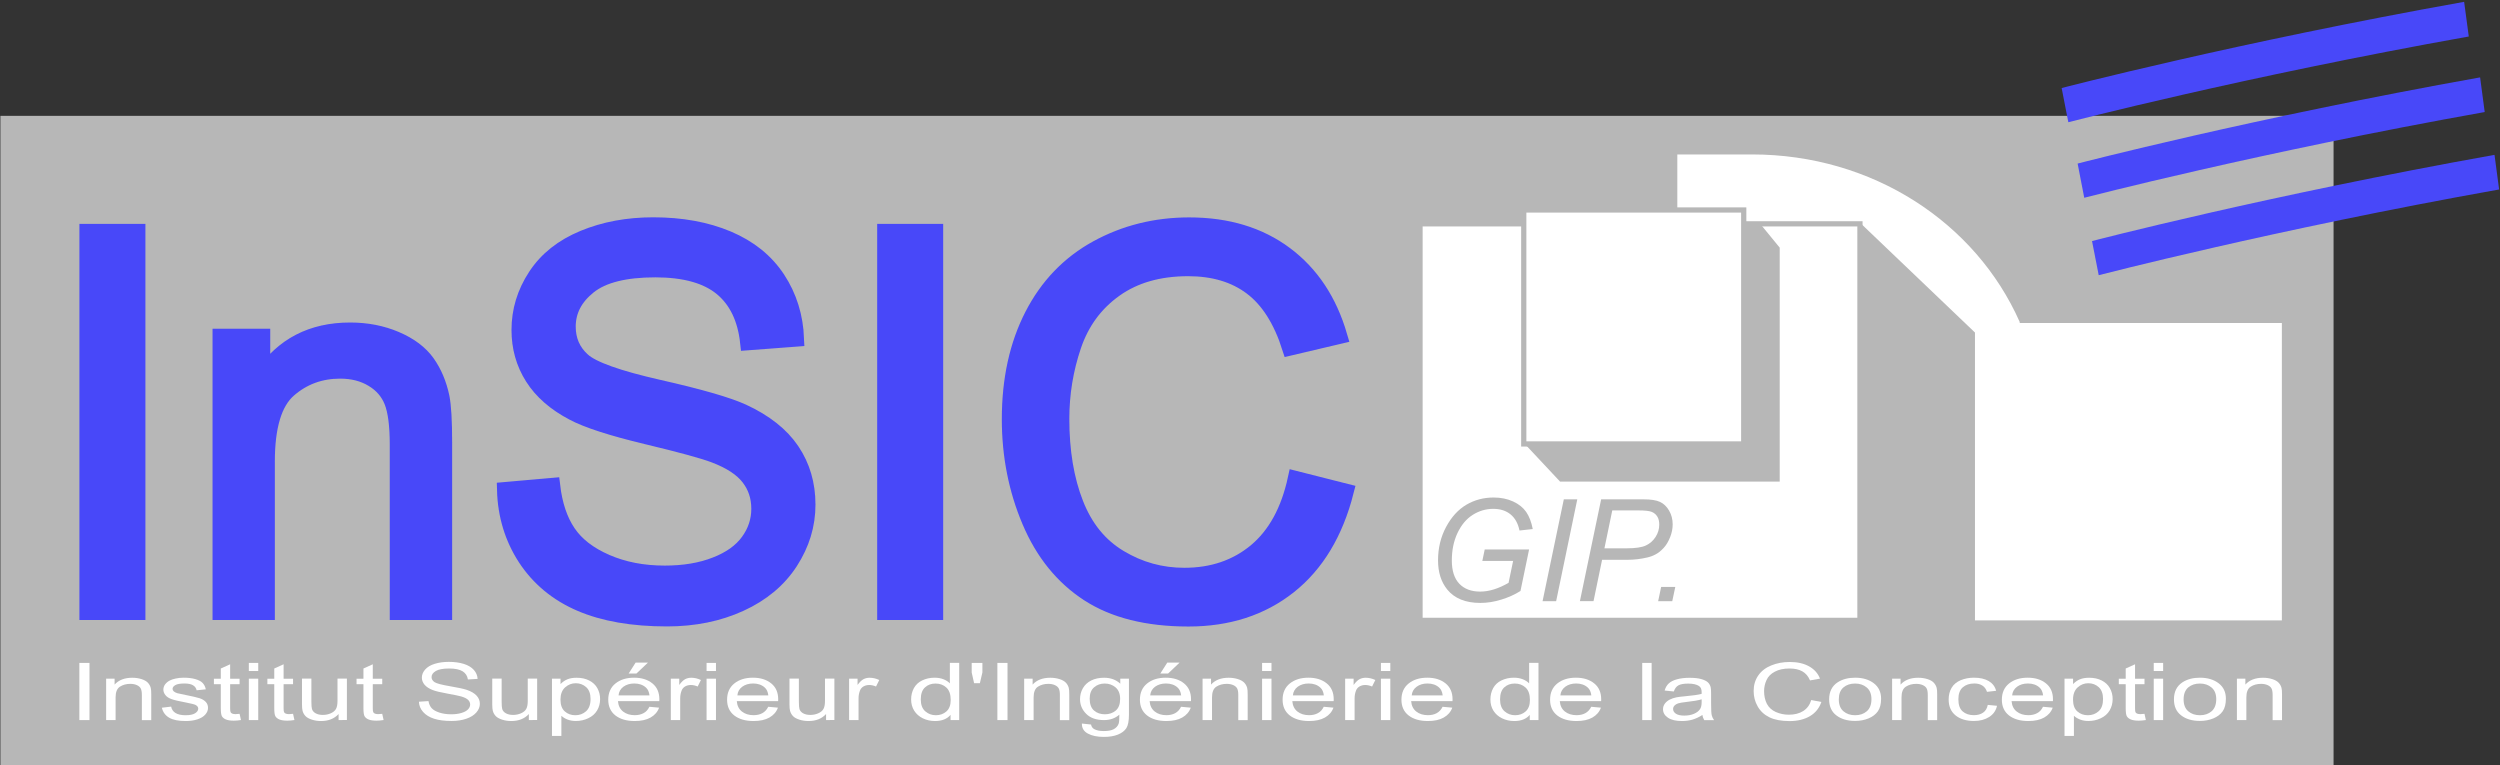
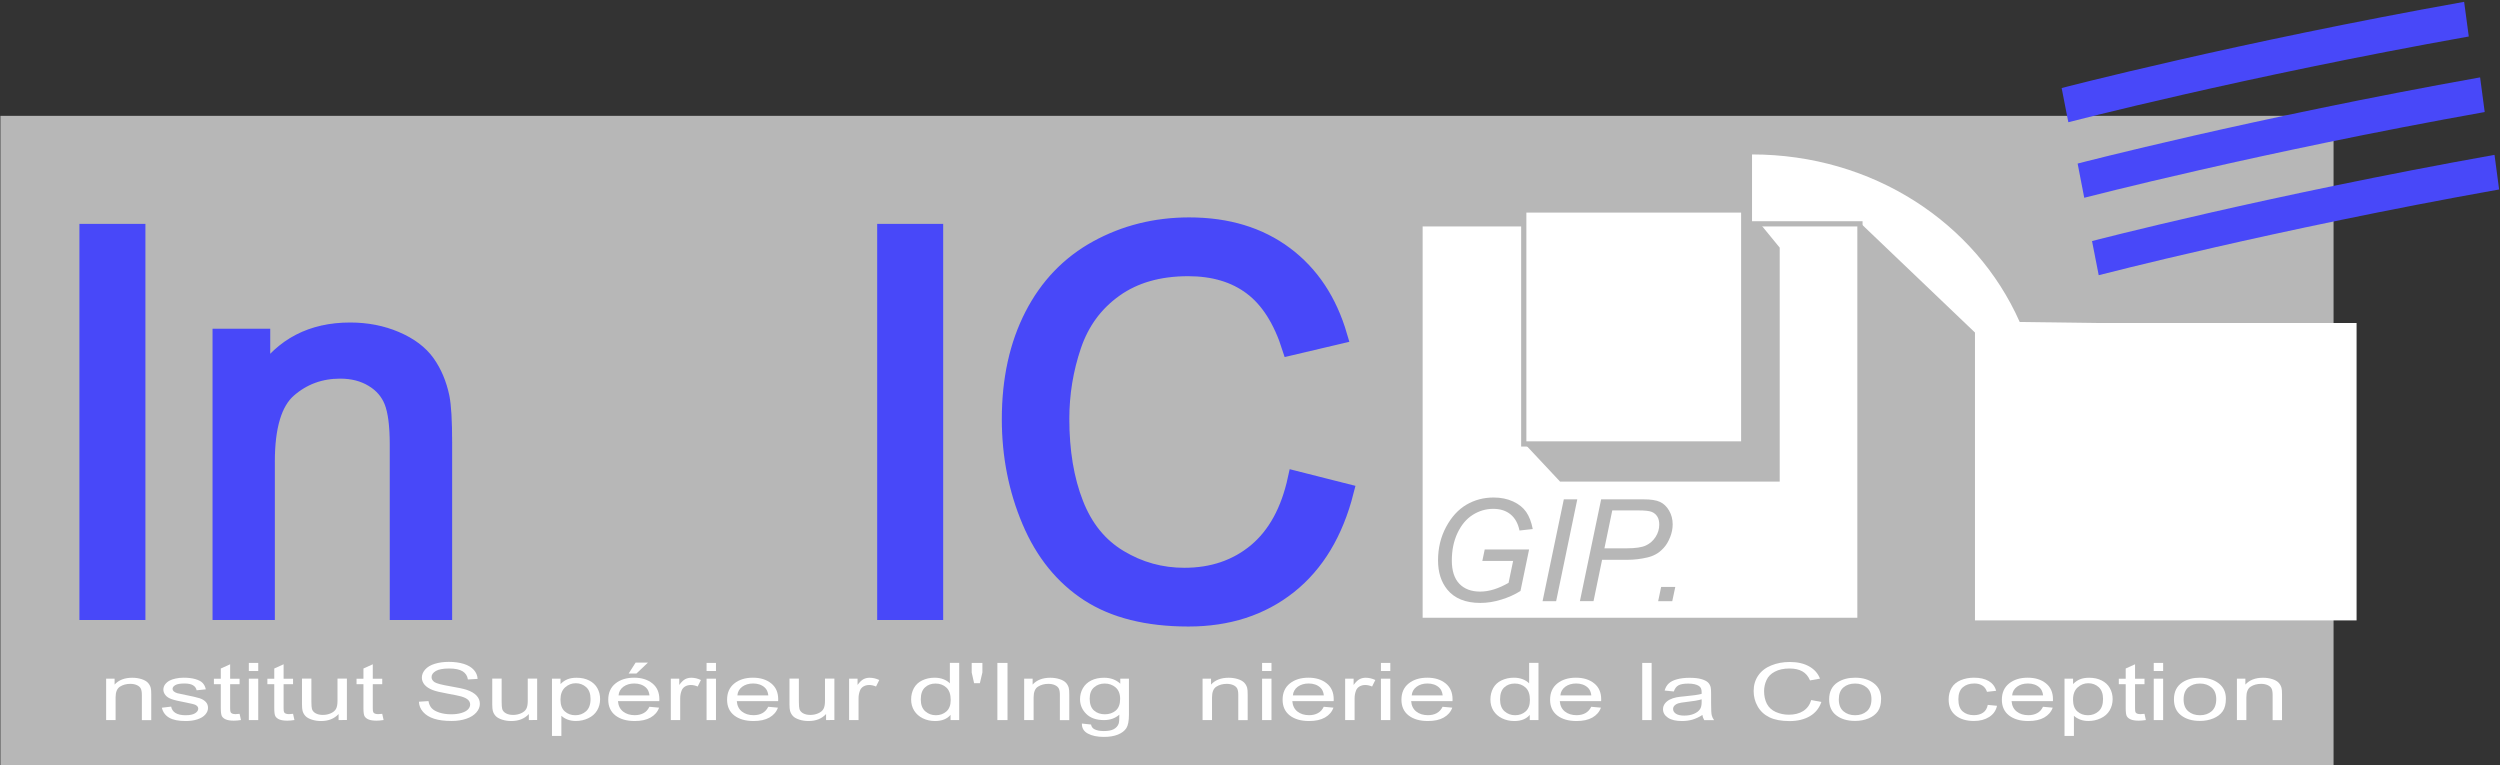
<svg xmlns="http://www.w3.org/2000/svg" version="1.1" id="Calque_1" x="0px" y="0px" viewBox="0 0 478.83 146.58" style="enable-background:new 0 0 478.83 146.58;" xml:space="preserve">
  <rect x="0" y="0" width="478.83" height="146.58" fill="#333333" stroke="none" />
  <style type="text/css">
	.st0{fill:#B7B7B7;}
	.st1{fill:#FFFFFF;}
	.st2{fill:none;stroke:#A9AAAC;stroke-width:0.25;}
	.st3{fill:#4848F9;}
	.st4{fill:#4848F9;stroke:#4848F9;stroke-width:3;}
	.st5{fill:#FFFFFF;stroke:#B7B7B7;}
</style>
  <rect x="0.08" y="22.19" class="st0" width="446.87" height="124.4" />
-   <path class="st1" d="M386.84,61.67c-8.45-19.08-28.22-32.09-51.27-32.09h-14.31v89.24h115.79V61.86h-50.21" />
+   <path class="st1" d="M386.84,61.67c-8.45-19.08-28.22-32.09-51.27-32.09v89.24h115.79V61.86h-50.21" />
  <path class="st2" d="M395.58,61.67" />
  <polygon class="st0" points="356.61,43 356.61,120.16 294.17,120.16 294.02,120.15 378.27,120.15 378.27,63.69 " />
  <g>
    <path class="st3" d="M387.77,25.02C387.77,25.02,387.77,25.02,387.77,25.02L387.77,25.02L387.77,25.02L387.77,25.02L387.77,25.02z    M394.87,16.86c0.04-0.01,33.54-8.73,77.09-16.51l0,0l0.89,6.64c-21.68,3.87-40.87,7.98-54.63,11.12l0,0   c-13.64,3.11-21.91,5.26-22.07,5.3l0,0L394.87,16.86L394.87,16.86z" />
  </g>
  <g>
    <path class="st3" d="M397.93,31.33c0.04-0.01,33.53-8.73,77.09-16.51l0,0l0.88,6.64c-21.68,3.87-40.87,7.98-54.62,11.12l0,0   c-13.64,3.11-21.91,5.26-22.08,5.3l0,0L397.93,31.33L397.93,31.33z" />
  </g>
  <g>
    <path class="st3" d="M400.69,46.17c0.04-0.01,33.53-8.73,77.09-16.51l0,0l0.88,6.63c-21.68,3.87-40.87,7.98-54.62,11.12l0,0   c-13.76,3.14-22.05,5.3-22.07,5.3l0,0L400.69,46.17L400.69,46.17z" />
  </g>
  <g>
    <g>
      <path class="st4" d="M16.71,117.25V44.38h9.64v72.87H16.71z" />
      <path class="st4" d="M42.21,117.25V64.46h8.05v7.51c3.88-5.8,9.47-8.7,16.8-8.7c3.18,0,6.11,0.57,8.77,1.71    c2.67,1.14,4.66,2.64,5.99,4.5c1.32,1.86,2.25,4.06,2.78,6.61c0.33,1.66,0.5,4.56,0.5,8.7v32.46h-8.95V85.14    c0-3.64-0.35-6.37-1.05-8.18c-0.7-1.8-1.93-3.25-3.7-4.32c-1.77-1.08-3.85-1.62-6.24-1.62c-3.81,0-7.1,1.21-9.87,3.63    c-2.77,2.42-4.15,7.01-4.15,13.77v28.83H42.21z" />
-       <path class="st4" d="M96.69,93.83l9.1-0.8c0.43,3.65,1.43,6.64,3.01,8.97c1.57,2.34,4.02,4.23,7.33,5.67    c3.31,1.44,7.04,2.16,11.18,2.16c3.68,0,6.93-0.54,9.74-1.64c2.82-1.09,4.91-2.59,6.29-4.5c1.38-1.9,2.06-3.98,2.06-6.24    c0-2.29-0.66-4.28-1.99-5.99c-1.32-1.71-3.51-3.14-6.56-4.3c-1.96-0.76-6.28-1.95-12.97-3.55c-6.7-1.61-11.38-3.12-14.07-4.55    c-3.48-1.82-6.07-4.08-7.78-6.79c-1.71-2.7-2.56-5.72-2.56-9.07c0-3.68,1.04-7.12,3.13-10.31c2.09-3.2,5.14-5.62,9.15-7.28    c4.01-1.66,8.46-2.49,13.37-2.49c5.4,0,10.17,0.87,14.29,2.61c4.12,1.74,7.3,4.3,9.52,7.68c2.22,3.38,3.41,7.21,3.58,11.48    l-9.25,0.7c-0.5-4.61-2.18-8.08-5.04-10.44c-2.87-2.35-7.1-3.53-12.7-3.53c-5.83,0-10.08,1.07-12.75,3.21    c-2.67,2.14-4,4.71-4,7.73c0,2.62,0.95,4.77,2.83,6.46c1.86,1.69,6.7,3.42,14.54,5.2c7.84,1.77,13.21,3.32,16.13,4.65    c4.24,1.96,7.37,4.43,9.39,7.43c2.02,3,3.03,6.45,3.03,10.36c0,3.88-1.11,7.53-3.33,10.96c-2.22,3.43-5.41,6.1-9.57,8    c-4.16,1.91-8.84,2.86-14.04,2.86c-6.6,0-12.12-0.96-16.58-2.88c-4.46-1.92-7.95-4.81-10.49-8.67    C98.16,103.07,96.82,98.71,96.69,93.83z" />
      <path class="st4" d="M169.51,117.25V44.38h9.64v72.87H169.51z" />
      <path class="st4" d="M248.15,91.7l9.64,2.44c-2.02,7.92-5.66,13.96-10.91,18.12c-5.25,4.16-11.67,6.24-19.26,6.24    c-7.86,0-14.24-1.6-19.16-4.79c-4.92-3.2-8.67-7.83-11.23-13.89c-2.57-6.07-3.85-12.58-3.85-19.54c0-7.59,1.45-14.21,4.35-19.86    c2.9-5.65,7.02-9.94,12.38-12.88c5.35-2.93,11.24-4.4,17.67-4.4c7.29,0,13.42,1.86,18.39,5.57c4.97,3.71,8.43,8.93,10.39,15.66    l-9.5,2.24c-1.69-5.3-4.14-9.16-7.36-11.58c-3.21-2.42-7.26-3.63-12.13-3.63c-5.6,0-10.28,1.34-14.04,4.03    c-3.76,2.68-6.4,6.29-7.93,10.81c-1.53,4.52-2.29,9.19-2.29,13.99c0,6.2,0.9,11.61,2.71,16.23c1.8,4.62,4.61,8.08,8.43,10.36    c3.81,2.29,7.93,3.43,12.38,3.43c5.4,0,9.97-1.56,13.72-4.67C244.29,102.45,246.82,97.83,248.15,91.7z" />
    </g>
  </g>
  <rect x="271.98" y="42.87" class="st5" width="84.26" height="75.95" />
  <rect x="291.85" y="40.22" class="st5" width="42.13" height="44.81" />
  <polygon class="st0" points="337.29,43.06 334.12,43.06 334.12,85.02 292.04,85.02 298.8,92.24 340.87,92.24 340.87,47.43 " />
  <g>
-     <path class="st1" d="M15.2,137.92v-10.95h1.94v10.95H15.2z" />
    <path class="st1" d="M20.33,137.92v-7.93h1.62v1.13c0.78-0.87,1.91-1.31,3.38-1.31c0.64,0,1.23,0.09,1.77,0.26   c0.54,0.17,0.94,0.4,1.21,0.68s0.45,0.61,0.56,0.99c0.07,0.25,0.1,0.68,0.1,1.31v4.88h-1.8v-4.83c0-0.55-0.07-0.96-0.21-1.23   c-0.14-0.27-0.39-0.49-0.75-0.65c-0.36-0.16-0.77-0.24-1.25-0.24c-0.77,0-1.43,0.18-1.99,0.54c-0.56,0.36-0.83,1.05-0.83,2.07v4.33   H20.33z" />
    <path class="st1" d="M31,135.55l1.78-0.21c0.1,0.53,0.38,0.94,0.83,1.22c0.46,0.28,1.1,0.43,1.92,0.43c0.83,0,1.44-0.12,1.84-0.38   c0.4-0.25,0.6-0.55,0.6-0.88c0-0.3-0.18-0.54-0.53-0.72c-0.25-0.12-0.86-0.27-1.84-0.46c-1.32-0.25-2.24-0.46-2.75-0.65   c-0.51-0.18-0.9-0.43-1.16-0.76c-0.26-0.32-0.4-0.68-0.4-1.06c0-0.35,0.11-0.68,0.32-0.98c0.22-0.3,0.51-0.55,0.89-0.75   c0.28-0.15,0.66-0.29,1.15-0.39c0.48-0.11,1-0.16,1.56-0.16c0.83,0,1.57,0.09,2.2,0.27c0.63,0.18,1.1,0.42,1.39,0.73   c0.3,0.31,0.51,0.71,0.62,1.23l-1.76,0.18c-0.08-0.41-0.31-0.73-0.69-0.96c-0.38-0.23-0.93-0.34-1.62-0.34   c-0.83,0-1.42,0.1-1.77,0.31c-0.35,0.2-0.53,0.44-0.53,0.72c0,0.17,0.07,0.33,0.22,0.47c0.15,0.14,0.38,0.26,0.69,0.36   c0.18,0.05,0.71,0.17,1.59,0.34c1.27,0.25,2.16,0.46,2.67,0.62c0.5,0.16,0.9,0.4,1.19,0.71c0.29,0.31,0.43,0.69,0.43,1.15   c0,0.45-0.17,0.87-0.52,1.27c-0.35,0.4-0.85,0.7-1.52,0.92c-0.66,0.22-1.41,0.32-2.24,0.32c-1.38,0-2.43-0.21-3.16-0.64   C31.66,137.03,31.2,136.39,31,135.55z" />
    <path class="st1" d="M45.89,136.72l0.26,1.19c-0.51,0.08-0.96,0.12-1.36,0.12c-0.65,0-1.16-0.08-1.52-0.23   c-0.36-0.15-0.61-0.36-0.76-0.61c-0.15-0.25-0.22-0.78-0.22-1.59v-4.56h-1.32v-1.04h1.32v-1.96l1.79-0.81v2.77h1.81v1.04h-1.81   v4.64c0,0.38,0.03,0.63,0.1,0.74c0.06,0.11,0.17,0.2,0.31,0.26c0.14,0.06,0.35,0.1,0.61,0.1C45.3,136.77,45.57,136.75,45.89,136.72   z" />
    <path class="st1" d="M47.66,128.52v-1.55h1.8v1.55H47.66z M47.66,137.92v-7.93h1.8v7.93H47.66z" />
    <path class="st1" d="M56.13,136.72l0.26,1.19c-0.51,0.08-0.96,0.12-1.36,0.12c-0.65,0-1.16-0.08-1.52-0.23   c-0.36-0.15-0.61-0.36-0.76-0.61c-0.15-0.25-0.22-0.78-0.22-1.59v-4.56h-1.32v-1.04h1.32v-1.96l1.79-0.81v2.77h1.81v1.04h-1.81   v4.64c0,0.38,0.03,0.63,0.1,0.74c0.06,0.11,0.17,0.2,0.31,0.26c0.14,0.06,0.35,0.1,0.61,0.1   C55.54,136.77,55.81,136.75,56.13,136.72z" />
    <path class="st1" d="M64.85,137.92v-1.16c-0.83,0.9-1.95,1.34-3.37,1.34c-0.63,0-1.21-0.09-1.76-0.27   c-0.54-0.18-0.95-0.4-1.21-0.68c-0.26-0.27-0.45-0.6-0.56-1c-0.07-0.26-0.11-0.68-0.11-1.25v-4.92h1.8v4.4   c0,0.7,0.04,1.17,0.11,1.42c0.11,0.35,0.35,0.63,0.72,0.83c0.37,0.2,0.82,0.3,1.36,0.3c0.54,0,1.05-0.1,1.52-0.31   c0.47-0.21,0.81-0.49,1-0.84c0.2-0.36,0.29-0.87,0.29-1.55v-4.25h1.8v7.93H64.85z" />
    <path class="st1" d="M73.21,136.72l0.26,1.19c-0.51,0.08-0.96,0.12-1.36,0.12c-0.65,0-1.16-0.08-1.52-0.23   c-0.36-0.15-0.61-0.36-0.76-0.61c-0.15-0.25-0.22-0.78-0.22-1.59v-4.56h-1.32v-1.04h1.32v-1.96l1.79-0.81v2.77h1.81v1.04H71.4v4.64   c0,0.38,0.03,0.63,0.1,0.74c0.06,0.11,0.17,0.2,0.31,0.26c0.14,0.06,0.35,0.1,0.61,0.1C72.62,136.77,72.89,136.75,73.21,136.72z" />
    <path class="st1" d="M80.24,134.4l1.83-0.12c0.09,0.55,0.29,1,0.6,1.35c0.32,0.35,0.81,0.63,1.48,0.85   c0.67,0.22,1.42,0.33,2.25,0.33c0.74,0,1.39-0.08,1.96-0.25c0.57-0.17,0.99-0.39,1.27-0.68c0.28-0.29,0.42-0.6,0.42-0.94   c0-0.34-0.13-0.64-0.4-0.9c-0.27-0.26-0.71-0.47-1.32-0.65c-0.39-0.12-1.26-0.29-2.61-0.54c-1.35-0.24-2.29-0.47-2.83-0.68   c-0.7-0.27-1.22-0.61-1.57-1.02c-0.34-0.41-0.52-0.86-0.52-1.36c0-0.55,0.21-1.07,0.63-1.55c0.42-0.48,1.03-0.85,1.84-1.1   c0.81-0.25,1.7-0.37,2.69-0.37c1.09,0,2.05,0.13,2.88,0.39c0.83,0.26,1.47,0.65,1.92,1.15c0.45,0.51,0.69,1.08,0.72,1.72   l-1.86,0.11c-0.1-0.69-0.44-1.21-1.02-1.57c-0.58-0.35-1.43-0.53-2.56-0.53c-1.17,0-2.03,0.16-2.57,0.48   c-0.54,0.32-0.81,0.71-0.81,1.16c0,0.39,0.19,0.72,0.57,0.97c0.37,0.25,1.35,0.51,2.93,0.78c1.58,0.27,2.66,0.5,3.25,0.7   c0.85,0.29,1.48,0.67,1.89,1.12c0.41,0.45,0.61,0.97,0.61,1.56c0,0.58-0.22,1.13-0.67,1.65c-0.45,0.51-1.09,0.92-1.92,1.2   c-0.84,0.29-1.78,0.43-2.83,0.43c-1.33,0-2.44-0.14-3.34-0.43c-0.9-0.29-1.6-0.72-2.11-1.3C80.53,135.79,80.26,135.13,80.24,134.4z   " />
    <path class="st1" d="M101.29,137.92v-1.16c-0.83,0.9-1.95,1.34-3.37,1.34c-0.63,0-1.21-0.09-1.76-0.27   c-0.54-0.18-0.95-0.4-1.21-0.68c-0.26-0.27-0.45-0.6-0.56-1c-0.07-0.26-0.11-0.68-0.11-1.25v-4.92h1.8v4.4   c0,0.7,0.04,1.17,0.11,1.42c0.11,0.35,0.35,0.63,0.72,0.83c0.37,0.2,0.82,0.3,1.36,0.3c0.54,0,1.05-0.1,1.52-0.31   c0.47-0.21,0.81-0.49,1-0.84c0.2-0.36,0.29-0.87,0.29-1.55v-4.25h1.8v7.93H101.29z" />
    <path class="st1" d="M105.72,140.96v-10.97h1.64v1.03c0.39-0.4,0.82-0.71,1.31-0.91c0.49-0.2,1.08-0.3,1.77-0.3   c0.91,0,1.71,0.17,2.4,0.52c0.69,0.35,1.22,0.84,1.57,1.47c0.35,0.63,0.53,1.33,0.53,2.09c0,0.81-0.19,1.54-0.58,2.19   c-0.39,0.65-0.96,1.15-1.7,1.49c-0.74,0.35-1.52,0.52-2.35,0.52c-0.6,0-1.14-0.09-1.62-0.28c-0.48-0.19-0.87-0.43-1.17-0.72v3.86   H105.72z M107.35,134c0,1.02,0.28,1.78,0.83,2.26c0.55,0.49,1.22,0.73,2.01,0.73c0.8,0,1.49-0.25,2.06-0.76   c0.57-0.51,0.86-1.29,0.86-2.35c0-1.01-0.28-1.77-0.84-2.27c-0.56-0.5-1.22-0.75-2-0.75c-0.77,0-1.44,0.27-2.04,0.8   C107.64,132.2,107.35,132.98,107.35,134z" />
    <path class="st1" d="M124.38,135.37l1.86,0.17c-0.29,0.81-0.84,1.44-1.63,1.89c-0.79,0.45-1.81,0.67-3.04,0.67   c-1.55,0-2.79-0.36-3.7-1.07c-0.91-0.71-1.37-1.72-1.37-3.01c0-1.33,0.46-2.37,1.38-3.11c0.92-0.74,2.11-1.11,3.58-1.11   c1.42,0,2.58,0.36,3.48,1.08c0.9,0.72,1.35,1.74,1.35,3.05c0,0.08,0,0.2-0.01,0.36h-7.92c0.07,0.87,0.4,1.54,0.99,2   c0.59,0.46,1.33,0.69,2.22,0.69c0.66,0,1.22-0.13,1.69-0.39C123.74,136.35,124.11,135.93,124.38,135.37z M118.47,133.19h5.93   c-0.08-0.67-0.31-1.17-0.68-1.5c-0.57-0.52-1.32-0.78-2.23-0.78c-0.83,0-1.52,0.21-2.09,0.62   C118.84,131.95,118.53,132.5,118.47,133.19z M120.41,129l1.33-2.09h2.36l-2.2,2.09H120.41z" />
    <path class="st1" d="M128.48,137.92v-7.93h1.62v1.2c0.41-0.56,0.79-0.93,1.14-1.11c0.35-0.18,0.74-0.27,1.16-0.27   c0.61,0,1.22,0.14,1.85,0.43l-0.62,1.25c-0.44-0.19-0.88-0.29-1.32-0.29c-0.39,0-0.75,0.09-1.06,0.26   c-0.31,0.18-0.54,0.42-0.67,0.74c-0.2,0.48-0.3,1-0.3,1.57v4.15H128.48z" />
    <path class="st1" d="M135.33,128.52v-1.55h1.8v1.55H135.33z M135.33,137.92v-7.93h1.8v7.93H135.33z" />
    <path class="st1" d="M147.14,135.37l1.86,0.17c-0.29,0.81-0.84,1.44-1.63,1.89c-0.79,0.45-1.81,0.67-3.04,0.67   c-1.55,0-2.79-0.36-3.7-1.07c-0.91-0.71-1.37-1.72-1.37-3.01c0-1.33,0.46-2.37,1.38-3.11c0.92-0.74,2.11-1.11,3.58-1.11   c1.42,0,2.58,0.36,3.48,1.08c0.9,0.72,1.35,1.74,1.35,3.05c0,0.08,0,0.2-0.01,0.36h-7.92c0.07,0.87,0.4,1.54,0.99,2   c0.59,0.46,1.33,0.69,2.22,0.69c0.66,0,1.22-0.13,1.69-0.39S146.87,135.93,147.14,135.37z M141.23,133.19h5.93   c-0.08-0.67-0.31-1.17-0.68-1.5c-0.57-0.52-1.32-0.78-2.23-0.78c-0.83,0-1.52,0.21-2.09,0.62   C141.6,131.95,141.29,132.5,141.23,133.19z" />
    <path class="st1" d="M158.22,137.92v-1.16c-0.83,0.9-1.95,1.34-3.37,1.34c-0.63,0-1.21-0.09-1.76-0.27   c-0.54-0.18-0.95-0.4-1.21-0.68s-0.45-0.6-0.56-1c-0.07-0.26-0.11-0.68-0.11-1.25v-4.92h1.8v4.4c0,0.7,0.04,1.17,0.11,1.42   c0.11,0.35,0.35,0.63,0.72,0.83c0.37,0.2,0.82,0.3,1.36,0.3c0.54,0,1.05-0.1,1.52-0.31c0.47-0.21,0.81-0.49,1-0.84   c0.2-0.36,0.29-0.87,0.29-1.55v-4.25h1.8v7.93H158.22z" />
    <path class="st1" d="M162.63,137.92v-7.93h1.62v1.2c0.41-0.56,0.79-0.93,1.15-1.11c0.35-0.18,0.74-0.27,1.16-0.27   c0.61,0,1.22,0.14,1.85,0.43l-0.62,1.25c-0.44-0.19-0.88-0.29-1.32-0.29c-0.39,0-0.75,0.09-1.06,0.26   c-0.31,0.18-0.54,0.42-0.67,0.74c-0.2,0.48-0.3,1-0.3,1.57v4.15H162.63z" />
    <path class="st1" d="M182.06,137.92v-1c-0.67,0.79-1.66,1.18-2.97,1.18c-0.85,0-1.62-0.17-2.34-0.52   c-0.71-0.35-1.26-0.84-1.65-1.46c-0.39-0.62-0.59-1.34-0.59-2.16c0-0.79,0.18-1.51,0.53-2.16c0.35-0.64,0.88-1.14,1.59-1.48   c0.71-0.34,1.5-0.52,2.37-0.52c0.64,0,1.21,0.1,1.71,0.3c0.5,0.2,0.91,0.46,1.22,0.79v-3.93h1.79v10.95H182.06z M176.36,133.96   c0,1.02,0.29,1.78,0.86,2.28c0.57,0.5,1.25,0.75,2.03,0.75c0.79,0,1.46-0.24,2.01-0.72c0.55-0.48,0.83-1.21,0.83-2.2   c0-1.09-0.28-1.88-0.84-2.39c-0.56-0.51-1.25-0.76-2.07-0.76c-0.8,0-1.47,0.24-2,0.73C176.63,132.14,176.36,132.91,176.36,133.96z" />
    <path class="st1" d="M186.57,130.85l-0.46-2.05v-1.83h2.05v1.83l-0.48,2.05H186.57z" />
    <path class="st1" d="M191.03,137.92v-10.95h1.94v10.95H191.03z" />
    <path class="st1" d="M196.16,137.92v-7.93h1.62v1.13c0.78-0.87,1.91-1.31,3.38-1.31c0.64,0,1.23,0.09,1.77,0.26   c0.54,0.17,0.94,0.4,1.21,0.68s0.45,0.61,0.56,0.99c0.07,0.25,0.1,0.68,0.1,1.31v4.88h-1.8v-4.83c0-0.55-0.07-0.96-0.21-1.23   c-0.14-0.27-0.39-0.49-0.75-0.65c-0.36-0.16-0.77-0.24-1.25-0.24c-0.77,0-1.43,0.18-1.99,0.54c-0.56,0.36-0.83,1.05-0.83,2.07v4.33   H196.16z" />
    <path class="st1" d="M207.22,138.58l1.75,0.19c0.07,0.4,0.28,0.7,0.61,0.88c0.45,0.25,1.06,0.37,1.83,0.37   c0.83,0,1.48-0.12,1.93-0.37c0.45-0.25,0.76-0.6,0.92-1.05c0.09-0.27,0.14-0.85,0.13-1.72c-0.79,0.69-1.77,1.04-2.94,1.04   c-1.46,0-2.59-0.39-3.39-1.18c-0.8-0.79-1.2-1.73-1.2-2.83c0-0.76,0.18-1.46,0.55-2.1c0.37-0.64,0.9-1.13,1.6-1.48   c0.7-0.35,1.52-0.52,2.46-0.52c1.25,0,2.29,0.38,3.1,1.14v-0.96h1.66v6.86c0,1.23-0.17,2.11-0.5,2.62   c-0.34,0.52-0.87,0.92-1.6,1.22c-0.73,0.3-1.63,0.45-2.7,0.45c-1.27,0-2.29-0.21-3.07-0.64   C207.57,140.08,207.19,139.43,207.22,138.58z M208.71,133.81c0,1.04,0.28,1.8,0.83,2.28c0.55,0.48,1.25,0.72,2.08,0.72   c0.83,0,1.52-0.24,2.08-0.71c0.56-0.48,0.84-1.22,0.84-2.24c0-0.97-0.29-1.7-0.87-2.2c-0.58-0.49-1.27-0.74-2.08-0.74   c-0.8,0-1.48,0.24-2.04,0.73C208.99,132.13,208.71,132.86,208.71,133.81z" />
-     <path class="st1" d="M226.21,135.37l1.86,0.17c-0.29,0.81-0.84,1.44-1.63,1.89c-0.79,0.45-1.81,0.67-3.04,0.67   c-1.55,0-2.79-0.36-3.7-1.07c-0.91-0.71-1.37-1.72-1.37-3.01c0-1.33,0.46-2.37,1.38-3.11c0.92-0.74,2.11-1.11,3.58-1.11   c1.42,0,2.58,0.36,3.48,1.08c0.9,0.72,1.35,1.74,1.35,3.05c0,0.08,0,0.2-0.01,0.36h-7.92c0.07,0.87,0.4,1.54,0.99,2   c0.59,0.46,1.33,0.69,2.22,0.69c0.66,0,1.22-0.13,1.69-0.39S225.94,135.93,226.21,135.37z M220.3,133.19h5.93   c-0.08-0.67-0.31-1.17-0.68-1.5c-0.57-0.52-1.32-0.78-2.23-0.78c-0.83,0-1.52,0.21-2.09,0.62   C220.67,131.95,220.36,132.5,220.3,133.19z M222.24,129l1.33-2.09h2.36l-2.2,2.09H222.24z" />
    <path class="st1" d="M230.33,137.92v-7.93h1.62v1.13c0.78-0.87,1.91-1.31,3.38-1.31c0.64,0,1.23,0.09,1.77,0.26   c0.54,0.17,0.94,0.4,1.21,0.68c0.27,0.28,0.45,0.61,0.56,0.99c0.07,0.25,0.1,0.68,0.1,1.31v4.88h-1.8v-4.83   c0-0.55-0.07-0.96-0.21-1.23c-0.14-0.27-0.39-0.49-0.75-0.65c-0.36-0.16-0.78-0.24-1.25-0.24c-0.77,0-1.43,0.18-1.99,0.54   c-0.56,0.36-0.83,1.05-0.83,2.07v4.33H230.33z" />
    <path class="st1" d="M241.73,128.52v-1.55h1.8v1.55H241.73z M241.73,137.92v-7.93h1.8v7.93H241.73z" />
    <path class="st1" d="M253.54,135.37l1.86,0.17c-0.29,0.81-0.84,1.44-1.63,1.89c-0.79,0.45-1.81,0.67-3.04,0.67   c-1.55,0-2.79-0.36-3.7-1.07c-0.91-0.71-1.37-1.72-1.37-3.01c0-1.33,0.46-2.37,1.38-3.11c0.92-0.74,2.11-1.11,3.58-1.11   c1.42,0,2.58,0.36,3.48,1.08c0.9,0.72,1.35,1.74,1.35,3.05c0,0.08,0,0.2-0.01,0.36h-7.92c0.07,0.87,0.4,1.54,0.99,2   c0.59,0.46,1.33,0.69,2.22,0.69c0.66,0,1.22-0.13,1.69-0.39C252.9,136.35,253.27,135.93,253.54,135.37z M247.63,133.19h5.93   c-0.08-0.67-0.31-1.17-0.68-1.5c-0.57-0.52-1.32-0.78-2.23-0.78c-0.83,0-1.52,0.21-2.09,0.62   C248,131.95,247.69,132.5,247.63,133.19z" />
    <path class="st1" d="M257.64,137.92v-7.93h1.62v1.2c0.41-0.56,0.8-0.93,1.15-1.11c0.35-0.18,0.73-0.27,1.16-0.27   c0.61,0,1.22,0.14,1.85,0.43l-0.62,1.25c-0.44-0.19-0.88-0.29-1.32-0.29c-0.39,0-0.75,0.09-1.06,0.26   c-0.31,0.18-0.54,0.42-0.67,0.74c-0.2,0.48-0.3,1-0.3,1.57v4.15H257.64z" />
    <path class="st1" d="M264.49,128.52v-1.55h1.8v1.55H264.49z M264.49,137.92v-7.93h1.8v7.93H264.49z" />
    <path class="st1" d="M276.3,135.37l1.86,0.17c-0.29,0.81-0.84,1.44-1.63,1.89c-0.79,0.45-1.81,0.67-3.04,0.67   c-1.55,0-2.79-0.36-3.7-1.07c-0.91-0.71-1.37-1.72-1.37-3.01c0-1.33,0.46-2.37,1.38-3.11c0.92-0.74,2.11-1.11,3.58-1.11   c1.42,0,2.58,0.36,3.48,1.08c0.9,0.72,1.35,1.74,1.35,3.05c0,0.08,0,0.2-0.01,0.36h-7.92c0.07,0.87,0.4,1.54,0.99,2   c0.59,0.46,1.33,0.69,2.22,0.69c0.66,0,1.22-0.13,1.69-0.39S276.03,135.93,276.3,135.37z M270.39,133.19h5.93   c-0.08-0.67-0.31-1.17-0.68-1.5c-0.57-0.52-1.32-0.78-2.23-0.78c-0.83,0-1.52,0.21-2.08,0.62   C270.76,131.95,270.45,132.5,270.39,133.19z" />
    <path class="st1" d="M293,137.92v-1c-0.67,0.79-1.66,1.18-2.97,1.18c-0.85,0-1.62-0.17-2.34-0.52c-0.71-0.35-1.26-0.84-1.65-1.46   c-0.39-0.62-0.58-1.34-0.58-2.16c0-0.79,0.18-1.51,0.53-2.16c0.35-0.64,0.88-1.14,1.59-1.48c0.71-0.34,1.5-0.52,2.37-0.52   c0.64,0,1.21,0.1,1.71,0.3c0.5,0.2,0.91,0.46,1.22,0.79v-3.93h1.79v10.95H293z M287.31,133.96c0,1.02,0.29,1.78,0.86,2.28   c0.57,0.5,1.25,0.75,2.03,0.75c0.79,0,1.46-0.24,2-0.72c0.55-0.48,0.83-1.21,0.83-2.2c0-1.09-0.28-1.88-0.84-2.39   c-0.56-0.51-1.25-0.76-2.07-0.76c-0.8,0-1.47,0.24-2,0.73C287.58,132.14,287.31,132.91,287.31,133.96z" />
    <path class="st1" d="M304.77,135.37l1.86,0.17c-0.29,0.81-0.84,1.44-1.63,1.89c-0.79,0.45-1.81,0.67-3.04,0.67   c-1.55,0-2.79-0.36-3.7-1.07c-0.91-0.71-1.37-1.72-1.37-3.01c0-1.33,0.46-2.37,1.38-3.11c0.92-0.74,2.11-1.11,3.58-1.11   c1.42,0,2.58,0.36,3.48,1.08c0.9,0.72,1.35,1.74,1.35,3.05c0,0.08,0,0.2-0.01,0.36h-7.92c0.07,0.87,0.4,1.54,0.99,2   c0.59,0.46,1.33,0.69,2.22,0.69c0.66,0,1.22-0.13,1.69-0.39S304.5,135.93,304.77,135.37z M298.86,133.19h5.93   c-0.08-0.67-0.31-1.17-0.68-1.5c-0.57-0.52-1.32-0.78-2.23-0.78c-0.83,0-1.52,0.21-2.08,0.62   C299.24,131.95,298.92,132.5,298.86,133.19z" />
    <path class="st1" d="M314.54,137.92v-10.95h1.8v10.95H314.54z" />
    <path class="st1" d="M326.07,136.94c-0.67,0.42-1.31,0.72-1.93,0.9c-0.62,0.17-1.28,0.26-1.99,0.26c-1.17,0-2.06-0.21-2.69-0.64   c-0.63-0.43-0.94-0.97-0.94-1.63c0-0.39,0.12-0.74,0.35-1.06c0.24-0.32,0.55-0.58,0.93-0.77c0.38-0.2,0.81-0.34,1.3-0.44   c0.35-0.07,0.89-0.14,1.6-0.2c1.45-0.13,2.52-0.28,3.21-0.46c0.01-0.18,0.01-0.3,0.01-0.35c0-0.55-0.17-0.93-0.51-1.16   c-0.46-0.3-1.14-0.46-2.05-0.46c-0.85,0-1.47,0.11-1.88,0.33c-0.4,0.22-0.7,0.61-0.89,1.18l-1.76-0.18   c0.16-0.56,0.42-1.02,0.79-1.36c0.37-0.35,0.9-0.61,1.59-0.8c0.69-0.19,1.5-0.28,2.41-0.28c0.91,0,1.64,0.08,2.21,0.24   c0.57,0.16,0.98,0.36,1.25,0.6c0.27,0.24,0.45,0.55,0.56,0.92c0.06,0.23,0.09,0.64,0.09,1.24v1.79c0,1.25,0.04,2.04,0.12,2.37   c0.08,0.33,0.23,0.65,0.45,0.95h-1.88C326.24,137.64,326.12,137.32,326.07,136.94z M325.92,133.94c-0.65,0.2-1.63,0.37-2.94,0.51   c-0.74,0.08-1.26,0.17-1.57,0.27c-0.31,0.1-0.54,0.25-0.71,0.44c-0.17,0.19-0.25,0.41-0.25,0.64c0,0.36,0.18,0.66,0.54,0.9   c0.36,0.24,0.9,0.36,1.6,0.36c0.69,0,1.31-0.11,1.85-0.34c0.54-0.23,0.94-0.54,1.19-0.93c0.19-0.3,0.29-0.75,0.29-1.34V133.94z" />
    <path class="st1" d="M346.91,134.08l1.94,0.37c-0.41,1.19-1.14,2.1-2.2,2.72c-1.06,0.62-2.35,0.94-3.88,0.94   c-1.58,0-2.87-0.24-3.86-0.72c-0.99-0.48-1.74-1.18-2.26-2.09c-0.52-0.91-0.77-1.89-0.77-2.94c0-1.14,0.29-2.13,0.88-2.98   c0.58-0.85,1.41-1.49,2.49-1.93c1.08-0.44,2.26-0.66,3.55-0.66c1.47,0,2.7,0.28,3.7,0.84c1,0.56,1.7,1.34,2.09,2.35l-1.91,0.34   c-0.34-0.8-0.83-1.38-1.48-1.74c-0.65-0.36-1.46-0.54-2.44-0.54c-1.13,0-2.07,0.2-2.83,0.61c-0.76,0.4-1.29,0.94-1.59,1.62   c-0.31,0.68-0.46,1.38-0.46,2.1c0,0.93,0.18,1.74,0.54,2.44c0.36,0.69,0.93,1.21,1.7,1.56c0.77,0.34,1.6,0.52,2.49,0.52   c1.09,0,2.01-0.23,2.76-0.7C346.13,135.7,346.64,135,346.91,134.08z" />
    <path class="st1" d="M350.34,133.95c0-1.47,0.55-2.56,1.64-3.27c0.91-0.59,2.03-0.88,3.34-0.88c1.46,0,2.65,0.36,3.58,1.07   c0.93,0.71,1.39,1.7,1.39,2.96c0,1.02-0.21,1.82-0.62,2.41c-0.41,0.58-1.01,1.04-1.79,1.36c-0.78,0.32-1.64,0.48-2.57,0.48   c-1.49,0-2.69-0.36-3.6-1.07C350.8,136.32,350.34,135.29,350.34,133.95z M352.19,133.95c0,1.02,0.3,1.78,0.89,2.28   c0.59,0.51,1.34,0.76,2.24,0.76c0.89,0,1.64-0.25,2.23-0.76c0.59-0.51,0.89-1.28,0.89-2.32c0-0.98-0.3-1.72-0.9-2.23   c-0.6-0.51-1.34-0.76-2.23-0.76c-0.9,0-1.65,0.25-2.24,0.75C352.48,132.18,352.19,132.94,352.19,133.95z" />
-     <path class="st1" d="M362.4,137.92v-7.93h1.62v1.13c0.78-0.87,1.91-1.31,3.38-1.31c0.64,0,1.23,0.09,1.77,0.26   c0.54,0.17,0.94,0.4,1.2,0.68c0.27,0.28,0.45,0.61,0.56,0.99c0.07,0.25,0.1,0.68,0.1,1.31v4.88h-1.8v-4.83   c0-0.55-0.07-0.96-0.21-1.23c-0.14-0.27-0.39-0.49-0.75-0.65c-0.36-0.16-0.78-0.24-1.25-0.24c-0.77,0-1.43,0.18-1.99,0.54   c-0.56,0.36-0.83,1.05-0.83,2.07v4.33H362.4z" />
    <path class="st1" d="M380.72,135.01l1.77,0.17c-0.19,0.91-0.69,1.62-1.49,2.14c-0.8,0.51-1.77,0.77-2.93,0.77   c-1.45,0-2.62-0.35-3.51-1.06c-0.88-0.71-1.33-1.73-1.33-3.05c0-0.86,0.19-1.61,0.57-2.25c0.38-0.64,0.96-1.12,1.74-1.45   c0.78-0.32,1.62-0.48,2.54-0.48c1.15,0,2.1,0.22,2.83,0.65c0.73,0.44,1.2,1.05,1.41,1.86l-1.75,0.2c-0.17-0.53-0.46-0.93-0.88-1.2   c-0.42-0.27-0.94-0.4-1.54-0.4c-0.91,0-1.64,0.24-2.21,0.73c-0.57,0.49-0.85,1.25-0.85,2.3c0,1.07,0.27,1.84,0.82,2.32   c0.55,0.48,1.26,0.72,2.14,0.72c0.71,0,1.3-0.16,1.77-0.48C380.29,136.18,380.59,135.69,380.72,135.01z" />
    <path class="st1" d="M391.3,135.37l1.86,0.17c-0.29,0.81-0.84,1.44-1.63,1.89c-0.79,0.45-1.81,0.67-3.04,0.67   c-1.55,0-2.79-0.36-3.7-1.07c-0.91-0.71-1.37-1.72-1.37-3.01c0-1.33,0.46-2.37,1.38-3.11c0.92-0.74,2.11-1.11,3.58-1.11   c1.42,0,2.58,0.36,3.48,1.08c0.9,0.72,1.35,1.74,1.35,3.05c0,0.08,0,0.2-0.01,0.36h-7.92c0.07,0.87,0.4,1.54,0.99,2   c0.59,0.46,1.33,0.69,2.22,0.69c0.66,0,1.22-0.13,1.69-0.39C390.66,136.35,391.03,135.93,391.3,135.37z M385.39,133.19h5.93   c-0.08-0.67-0.31-1.17-0.68-1.5c-0.57-0.52-1.32-0.78-2.23-0.78c-0.83,0-1.52,0.21-2.08,0.62   C385.76,131.95,385.45,132.5,385.39,133.19z" />
    <path class="st1" d="M395.42,140.96v-10.97h1.64v1.03c0.39-0.4,0.82-0.71,1.31-0.91c0.49-0.2,1.08-0.3,1.77-0.3   c0.91,0,1.71,0.17,2.4,0.52c0.69,0.35,1.22,0.84,1.57,1.47c0.35,0.63,0.53,1.33,0.53,2.09c0,0.81-0.2,1.54-0.58,2.19   c-0.39,0.65-0.96,1.15-1.7,1.49c-0.74,0.35-1.53,0.52-2.35,0.52c-0.6,0-1.14-0.09-1.62-0.28c-0.48-0.19-0.87-0.43-1.17-0.72v3.86   H395.42z M397.05,134c0,1.02,0.28,1.78,0.83,2.26c0.55,0.49,1.22,0.73,2.01,0.73c0.8,0,1.49-0.25,2.06-0.76   c0.57-0.51,0.85-1.29,0.85-2.35c0-1.01-0.28-1.77-0.83-2.27c-0.56-0.5-1.22-0.75-2-0.75c-0.77,0-1.45,0.27-2.04,0.8   C397.35,132.2,397.05,132.98,397.05,134z" />
    <path class="st1" d="M410.74,136.72l0.26,1.19c-0.51,0.08-0.96,0.12-1.36,0.12c-0.65,0-1.16-0.08-1.52-0.23   c-0.36-0.15-0.61-0.36-0.76-0.61c-0.15-0.25-0.22-0.78-0.22-1.59v-4.56h-1.32v-1.04h1.32v-1.96l1.79-0.81v2.77h1.81v1.04h-1.81   v4.64c0,0.38,0.03,0.63,0.09,0.74c0.06,0.11,0.17,0.2,0.31,0.26c0.14,0.06,0.35,0.1,0.62,0.1   C410.15,136.77,410.42,136.75,410.74,136.72z" />
    <path class="st1" d="M412.51,128.52v-1.55h1.8v1.55H412.51z M412.51,137.92v-7.93h1.8v7.93H412.51z" />
    <path class="st1" d="M416.38,133.95c0-1.47,0.55-2.56,1.64-3.27c0.91-0.59,2.03-0.88,3.34-0.88c1.46,0,2.65,0.36,3.58,1.07   c0.93,0.71,1.39,1.7,1.39,2.96c0,1.02-0.21,1.82-0.62,2.41c-0.41,0.58-1.01,1.04-1.79,1.36c-0.78,0.32-1.64,0.48-2.57,0.48   c-1.49,0-2.69-0.36-3.6-1.07C416.84,136.32,416.38,135.29,416.38,133.95z M418.23,133.95c0,1.02,0.3,1.78,0.89,2.28   c0.59,0.51,1.34,0.76,2.24,0.76c0.89,0,1.64-0.25,2.23-0.76c0.59-0.51,0.89-1.28,0.89-2.32c0-0.98-0.3-1.72-0.9-2.23   c-0.6-0.51-1.34-0.76-2.23-0.76c-0.9,0-1.65,0.25-2.24,0.75C418.53,132.18,418.23,132.94,418.23,133.95z" />
    <path class="st1" d="M428.44,137.92v-7.93h1.62v1.13c0.78-0.87,1.91-1.31,3.38-1.31c0.64,0,1.23,0.09,1.77,0.26   c0.54,0.17,0.94,0.4,1.21,0.68c0.27,0.28,0.45,0.61,0.56,0.99c0.07,0.25,0.1,0.68,0.1,1.31v4.88h-1.8v-4.83   c0-0.55-0.07-0.96-0.21-1.23c-0.14-0.27-0.39-0.49-0.75-0.65c-0.36-0.16-0.78-0.24-1.25-0.24c-0.77,0-1.43,0.18-1.99,0.54   c-0.56,0.36-0.83,1.05-0.83,2.07v4.33H428.44z" />
  </g>
  <g>
    <path class="st0" d="M283.91,107.45l0.46-2.21h8.5l-1.65,7.95c-1.07,0.68-2.29,1.23-3.66,1.65c-1.37,0.43-2.71,0.64-4.04,0.64   c-2.82,0-4.94-0.86-6.33-2.57c-1.17-1.45-1.76-3.3-1.76-5.58c0-2.34,0.51-4.47,1.54-6.4c1.03-1.92,2.33-3.34,3.89-4.26   c1.57-0.92,3.31-1.38,5.22-1.38c1.38,0,2.61,0.25,3.71,0.75c1.1,0.5,1.93,1.17,2.52,2.01c0.58,0.84,1,1.93,1.26,3.28l-2.54,0.28   c-0.27-1.34-0.84-2.37-1.7-3.08c-0.86-0.71-1.97-1.07-3.32-1.07c-1.4,0-2.71,0.38-3.93,1.15c-1.22,0.77-2.19,1.93-2.92,3.47   c-0.73,1.55-1.09,3.31-1.09,5.28c0,1.96,0.48,3.44,1.44,4.45c0.96,1,2.29,1.5,3.99,1.5c1.69,0,3.5-0.56,5.44-1.68l0.87-4.19H283.91   z" />
    <path class="st0" d="M295.45,115.15l4.07-19.51h2.58l-4.05,19.51H295.45z" />
    <path class="st0" d="M302.6,115.15l4.07-19.51h8.11c1.4,0,2.46,0.16,3.16,0.49c0.7,0.32,1.28,0.88,1.74,1.66   c0.46,0.79,0.69,1.67,0.69,2.64c0,0.81-0.16,1.63-0.49,2.46c-0.33,0.83-0.74,1.52-1.24,2.06c-0.5,0.54-1,0.95-1.52,1.22   c-0.51,0.28-1.06,0.48-1.64,0.61c-1.24,0.29-2.5,0.44-3.77,0.44h-4.86l-1.64,7.92H302.6z M307.3,105.02h4.28   c1.66,0,2.88-0.18,3.65-0.54c0.78-0.36,1.4-0.91,1.87-1.64c0.47-0.74,0.7-1.52,0.7-2.34c0-0.64-0.12-1.16-0.37-1.56   c-0.25-0.4-0.6-0.7-1.05-0.89c-0.45-0.19-1.32-0.29-2.6-0.29h-4.98L307.3,105.02z" />
    <path class="st0" d="M317.59,115.15l0.57-2.73h2.71l-0.58,2.73H317.59z" />
  </g>
</svg>